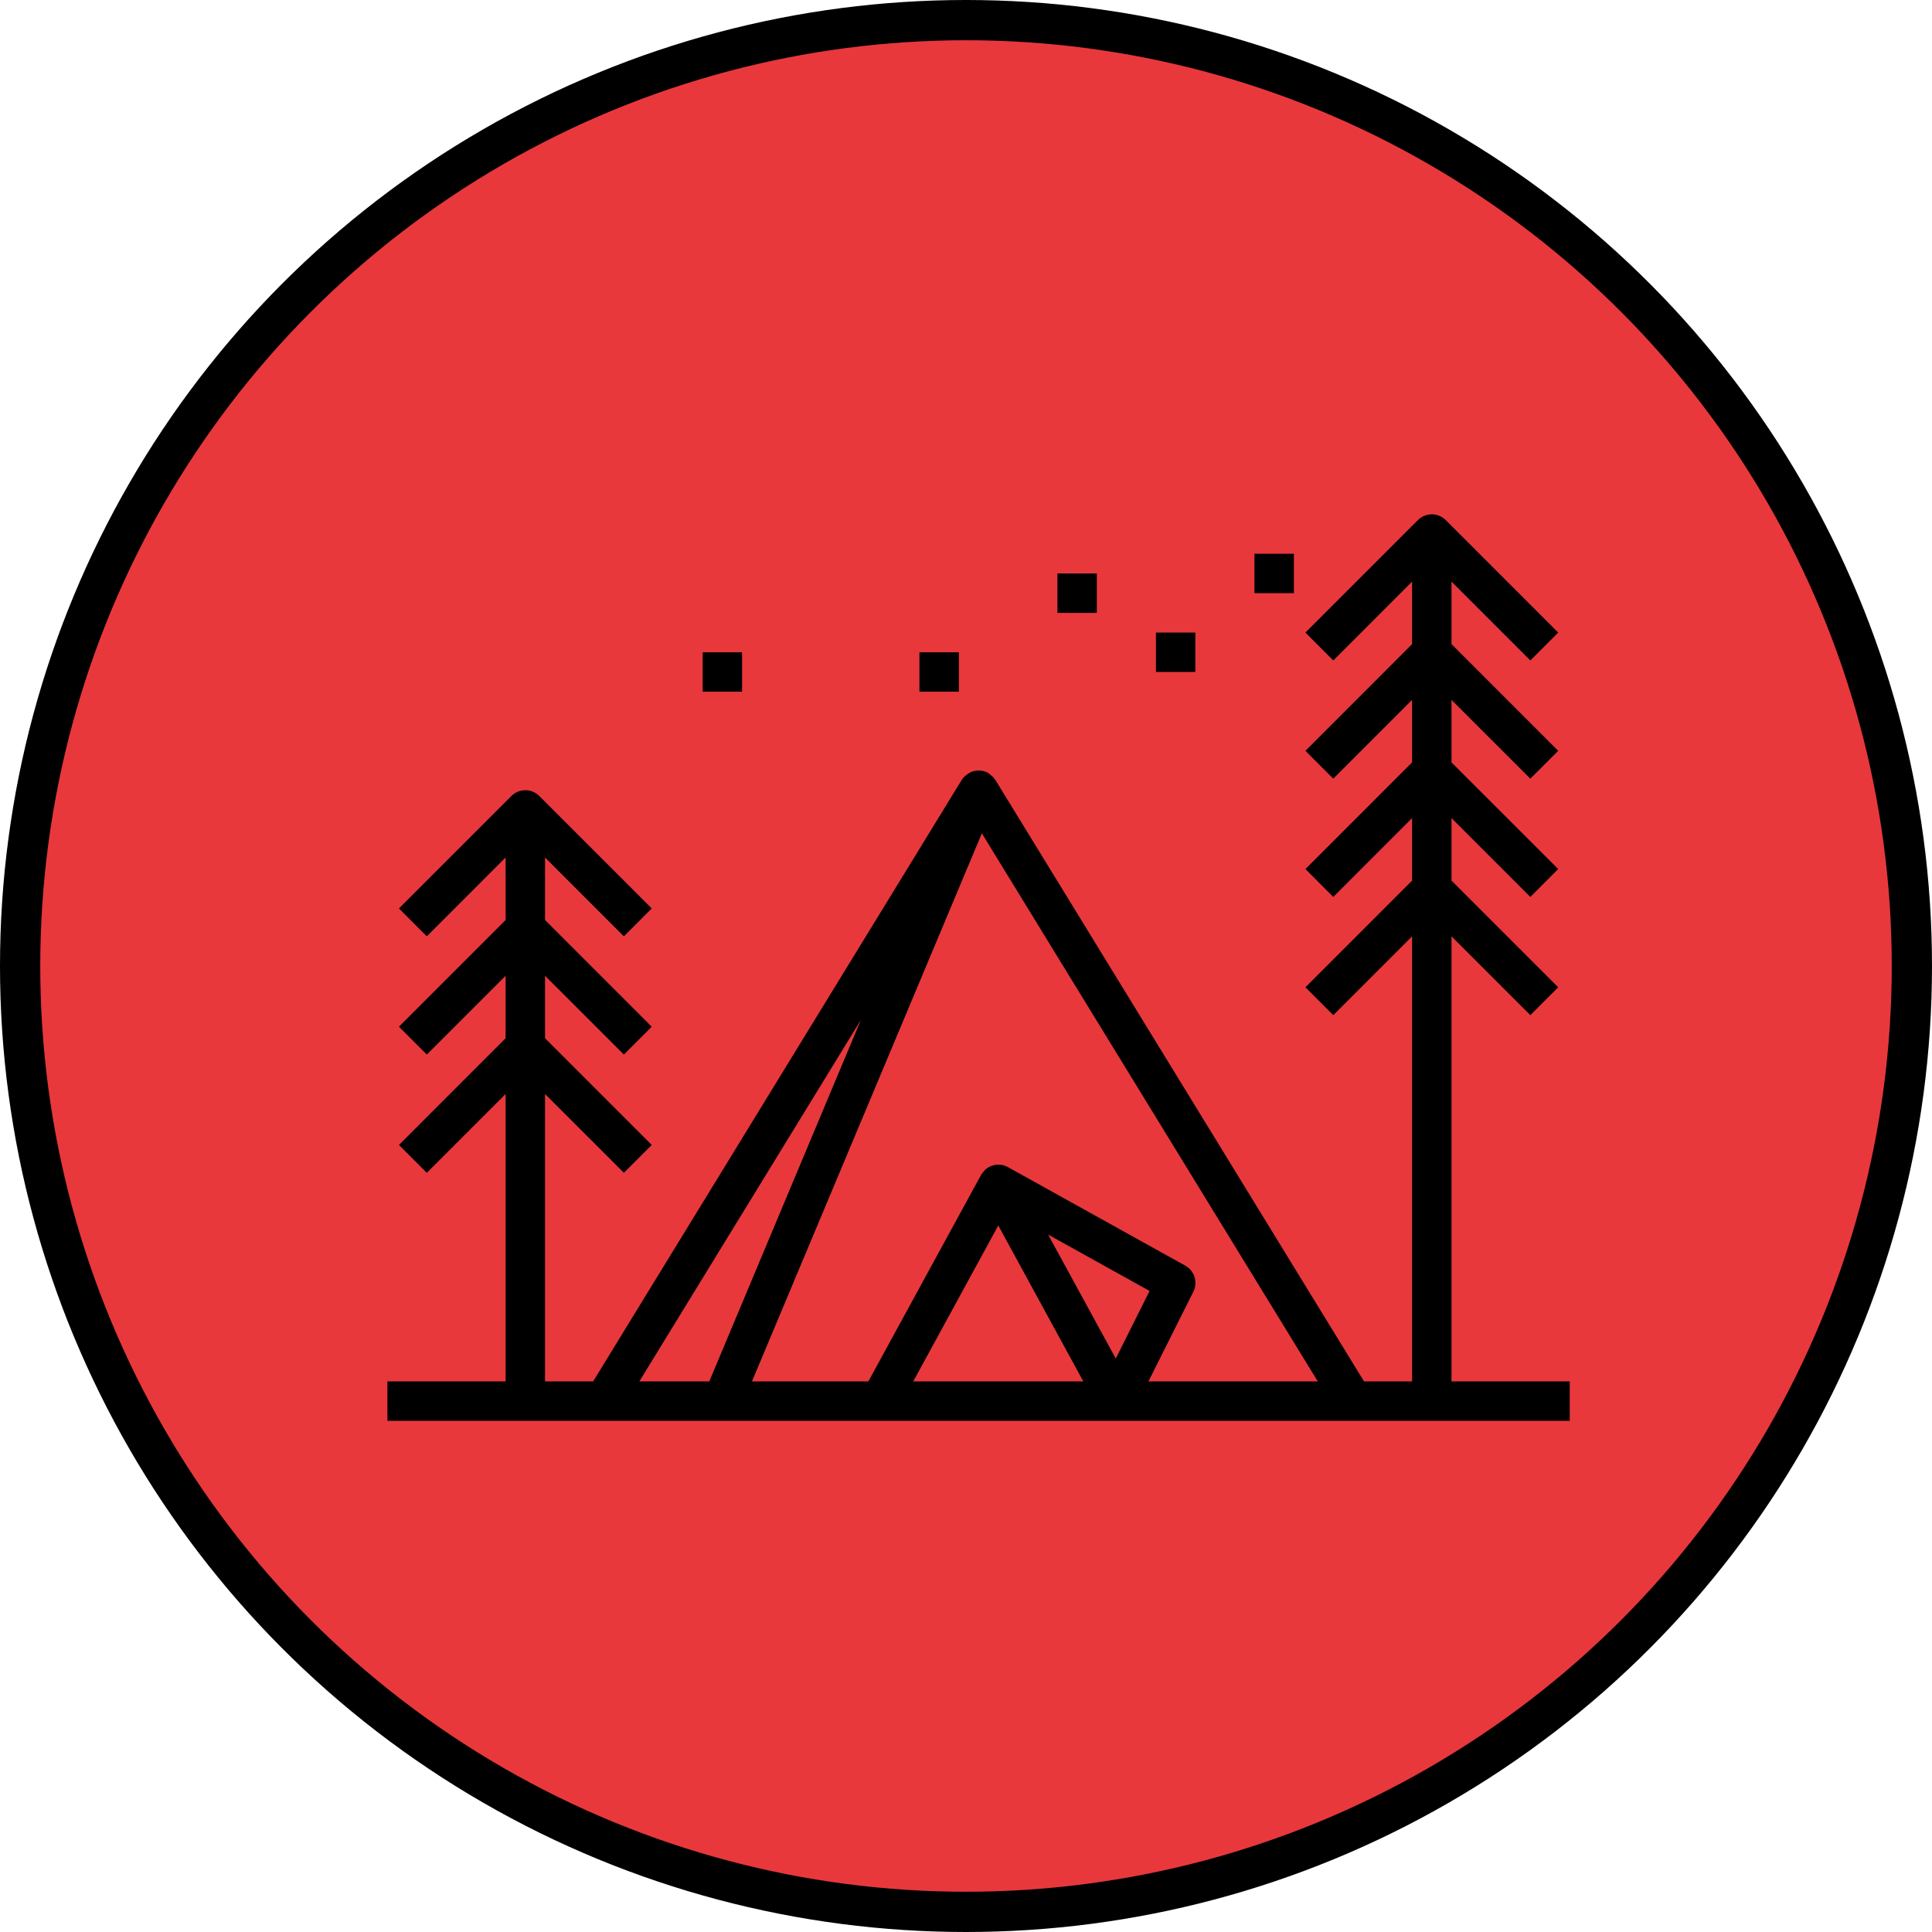
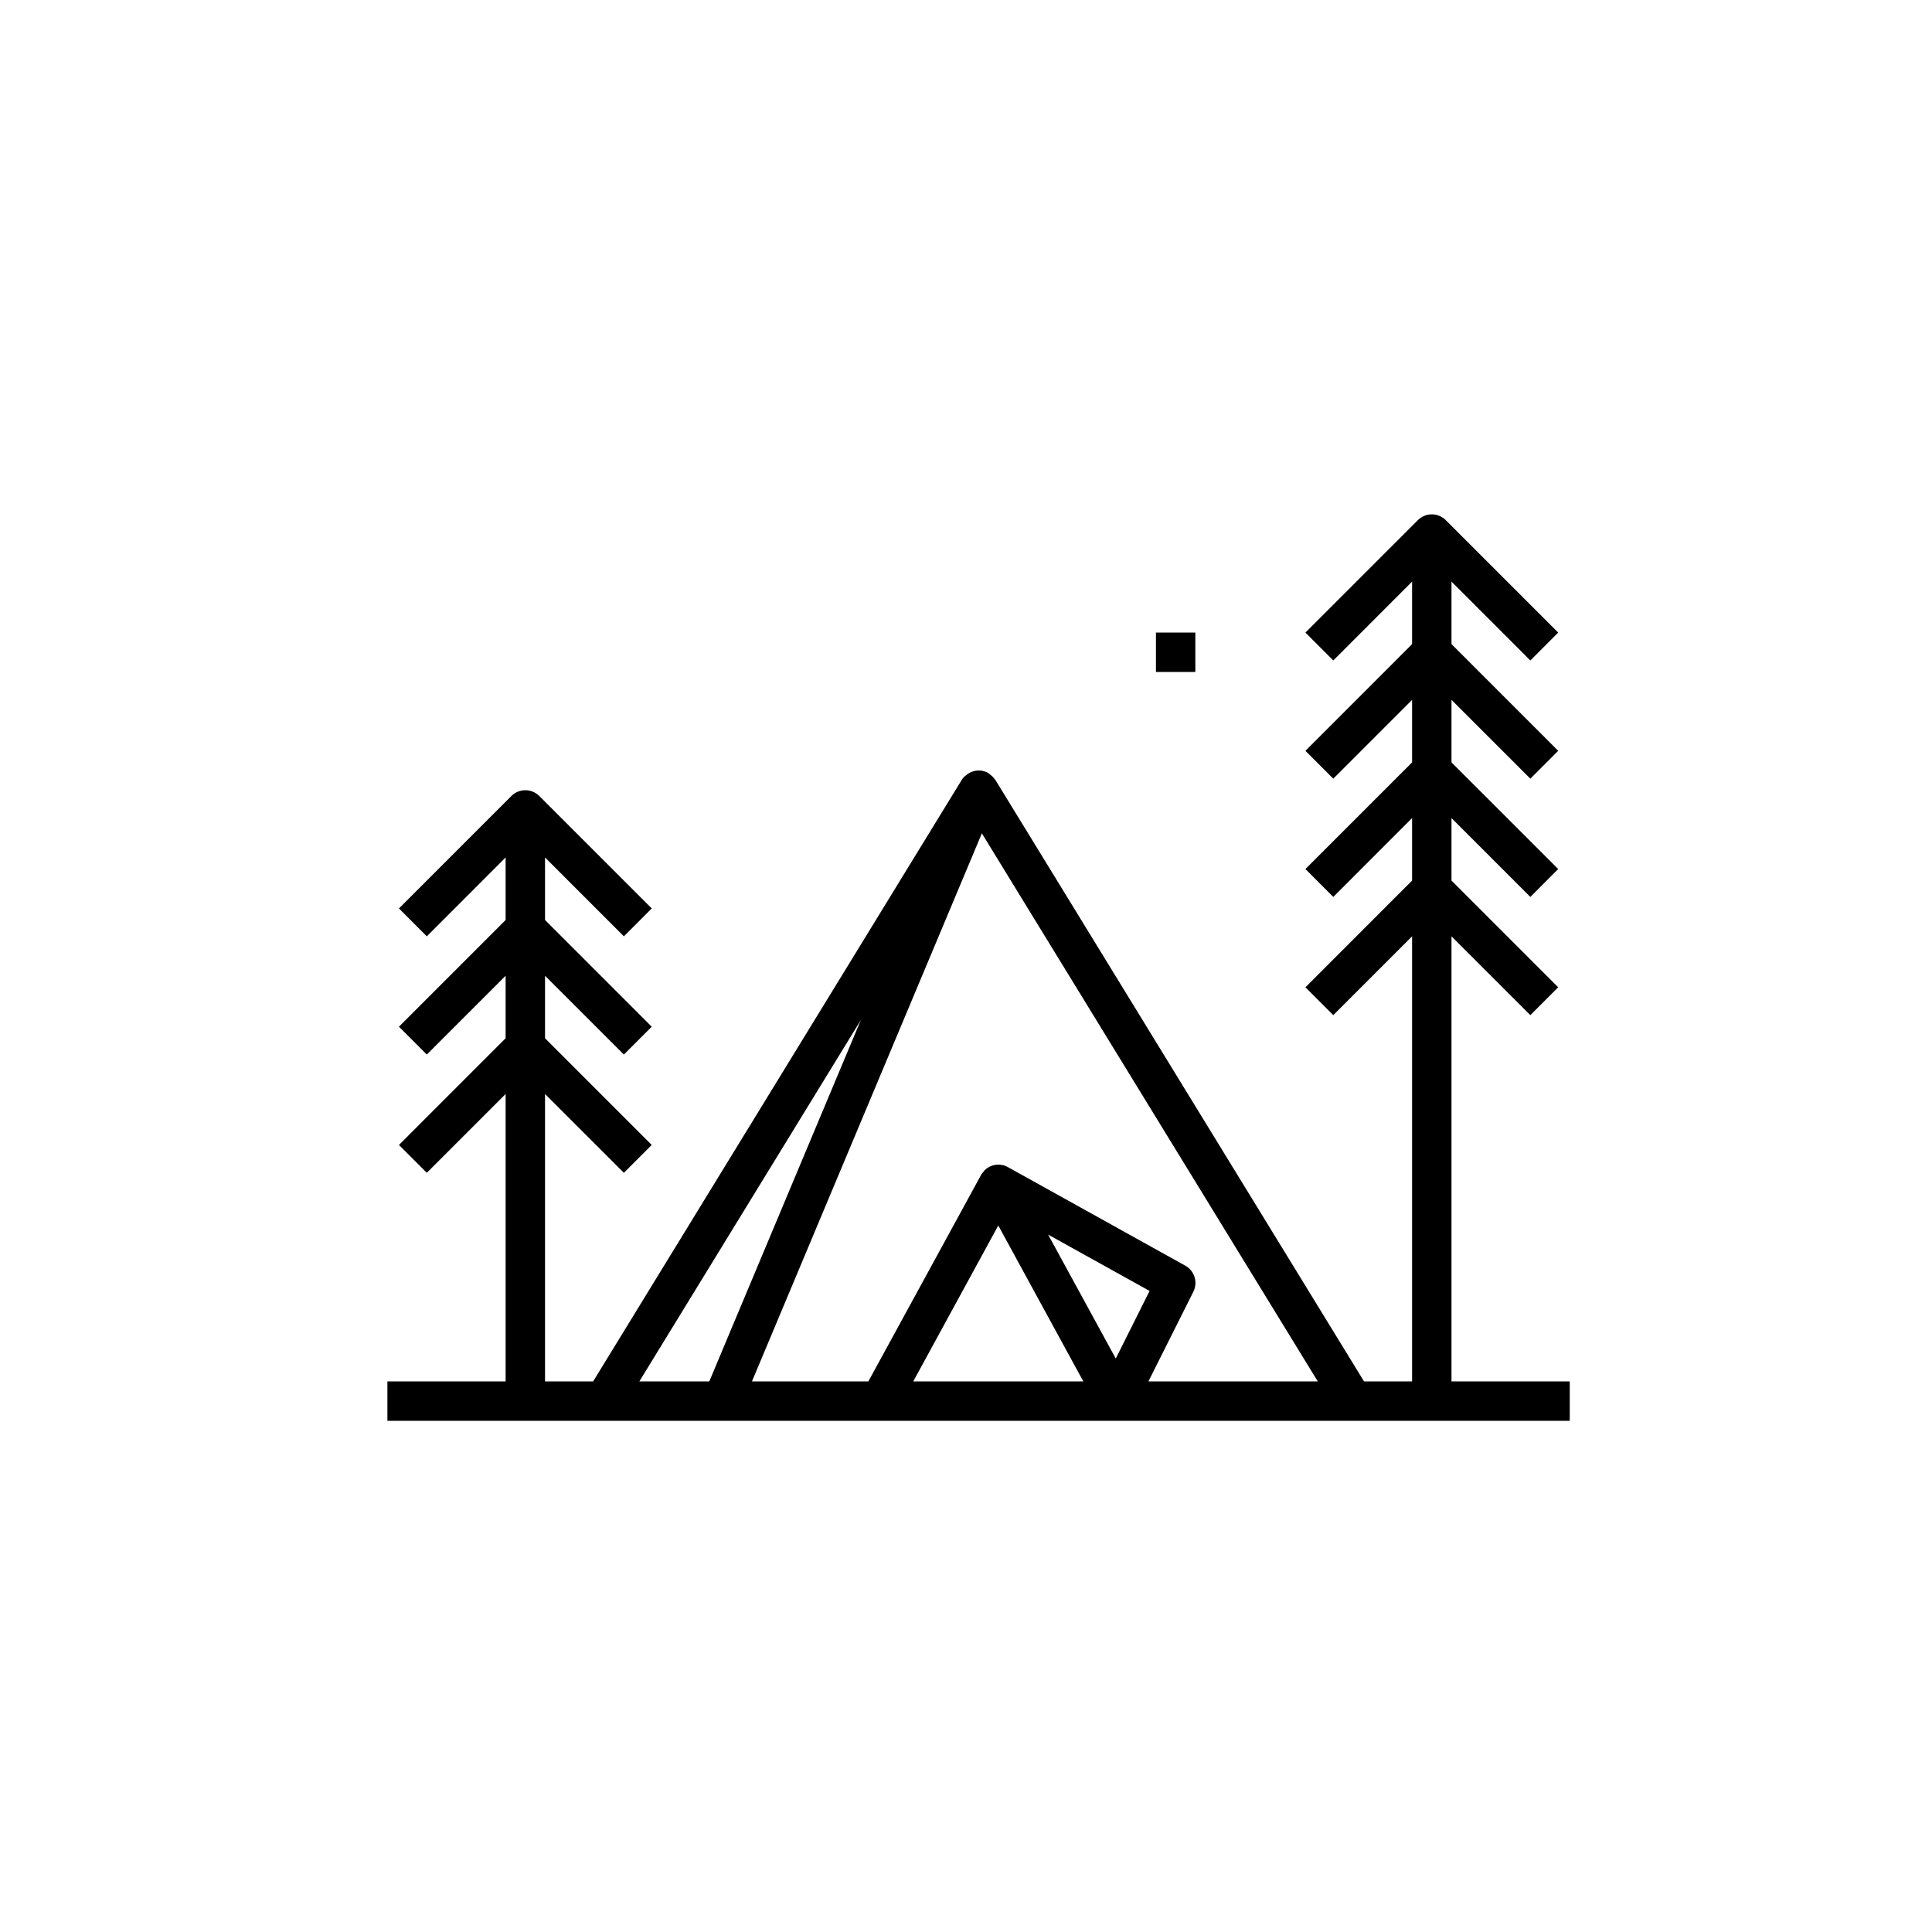
<svg xmlns="http://www.w3.org/2000/svg" width="48" height="48" viewBox="0 0 48 48" fill="none">
-   <circle cx="24" cy="24" r="23.5" fill="#E8383C" stroke="black" />
  <path d="M36.062 23.263L38.021 25.221L38.713 24.529L36.062 21.878V20.325L38.021 22.284L38.713 21.591L36.062 18.941V17.388L38.021 19.346L38.713 18.654L36.062 16.003V14.45L38.021 16.409L38.713 15.716L35.919 12.922C35.728 12.731 35.418 12.731 35.227 12.922L32.433 15.716L33.125 16.409L35.083 14.45V16.003L32.433 18.654L33.125 19.346L35.083 17.388V18.941L32.433 21.591L33.125 22.284L35.083 20.325V21.878L32.433 24.529L33.125 25.221L35.083 23.263V34.321H33.889L24.73 19.377C24.72 19.364 24.709 19.351 24.697 19.338C24.686 19.324 24.674 19.309 24.662 19.296C24.644 19.278 24.624 19.262 24.603 19.247C24.582 19.228 24.559 19.21 24.536 19.195C24.357 19.104 24.142 19.133 23.993 19.267C23.954 19.297 23.921 19.334 23.895 19.375L14.736 34.321H13.541V27.18L15.5 29.138L16.192 28.446L13.541 25.795V24.242L15.5 26.2L16.192 25.508L13.541 22.857V21.304L15.5 23.263L16.192 22.57L13.398 19.776C13.207 19.585 12.897 19.585 12.706 19.776L9.912 22.57L10.604 23.263L12.562 21.304V22.857L9.912 25.508L10.604 26.2L12.562 24.242V25.795L9.912 28.446L10.604 29.138L12.562 27.18V34.321H9.625V35.3H39V34.321H36.062V23.263ZM15.884 34.321L21.387 25.343L17.622 34.321H15.884ZM22.689 34.321L24.802 30.447L25.506 31.738L26.915 34.321H22.689V34.321ZM26.04 30.673L28.561 32.073L27.721 33.753L26.04 30.673ZM28.532 34.321L29.649 32.092C29.766 31.857 29.677 31.572 29.448 31.445L25.042 28.997C24.852 28.891 24.614 28.924 24.46 29.077C24.449 29.09 24.439 29.104 24.43 29.118C24.409 29.14 24.39 29.164 24.375 29.19L21.574 34.321H18.682L24.394 20.704L32.74 34.321H28.532V34.321Z" fill="black" />
-   <path d="M27.25 14.248H26.271V15.227H27.25V14.248Z" fill="black" />
-   <path d="M23.823 16.206H22.843V17.185H23.823V16.206Z" fill="black" />
-   <path d="M18.437 16.206H17.458V17.185H18.437V16.206Z" fill="black" />
-   <path d="M32.146 13.758H31.166V14.737H32.146V13.758Z" fill="black" />
+   <path d="M27.25 14.248V15.227H27.25V14.248Z" fill="black" />
  <path d="M29.698 15.716H28.719V16.695H29.698V15.716Z" fill="black" />
</svg>